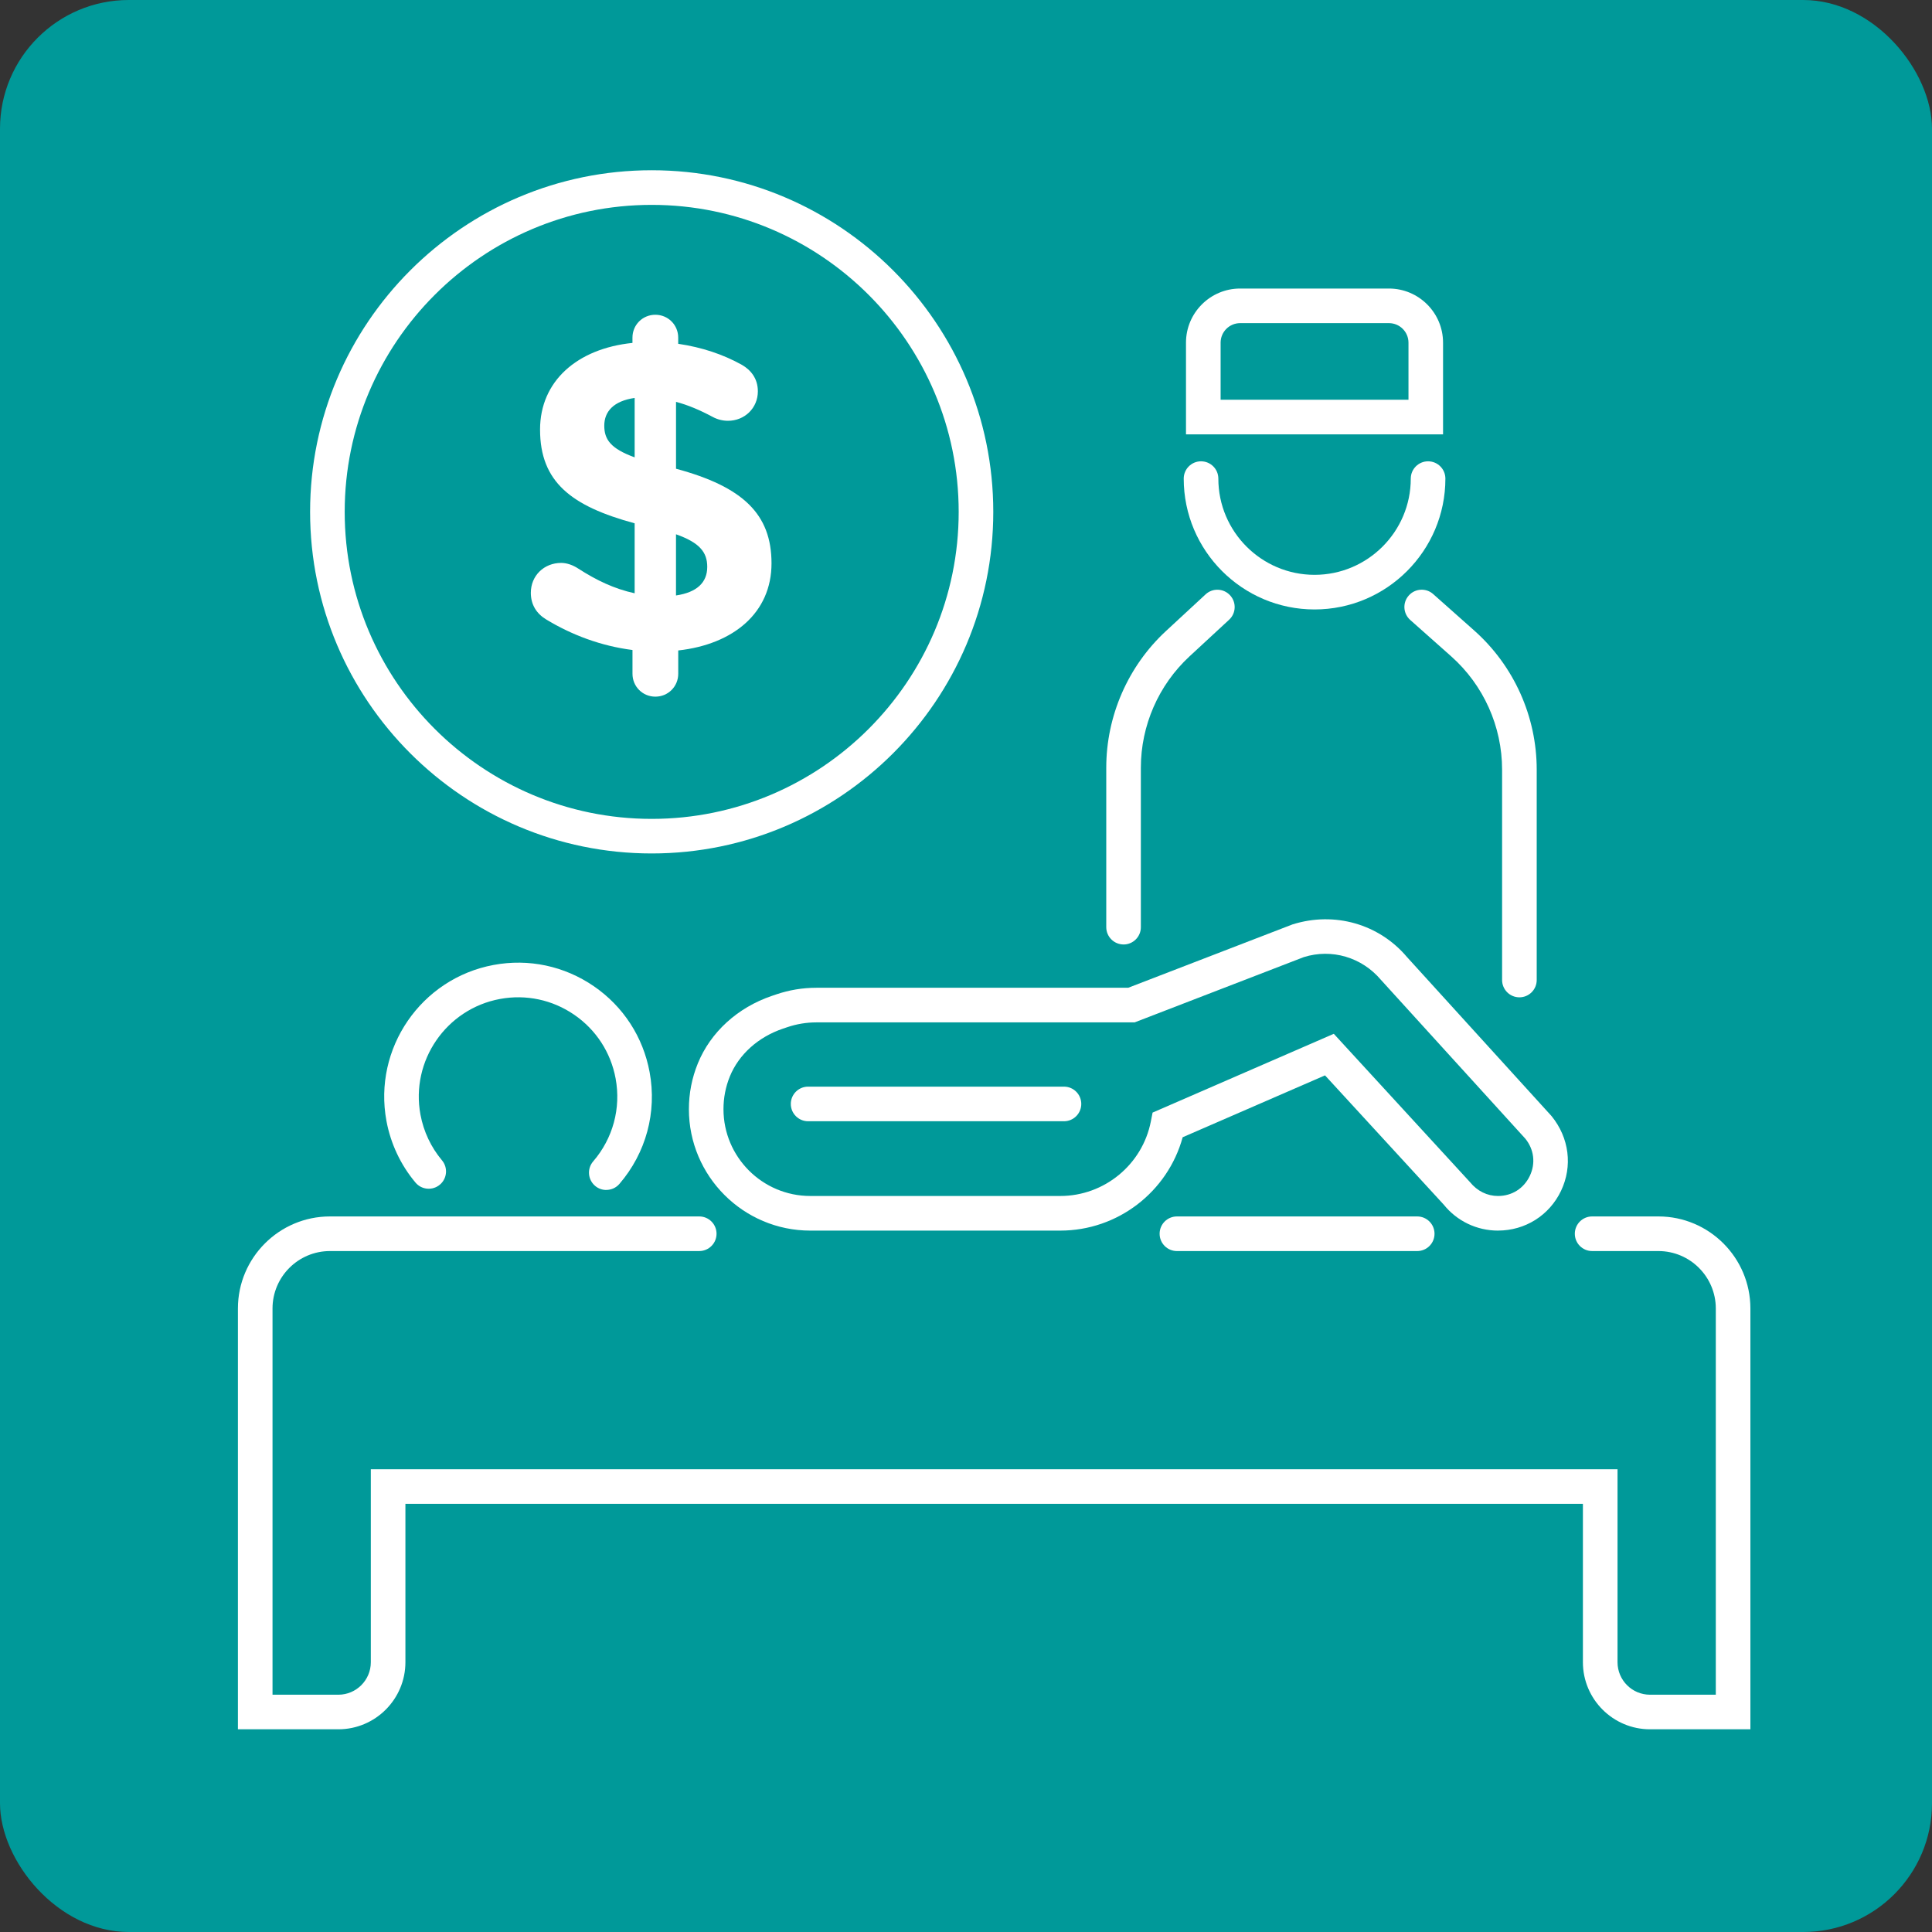
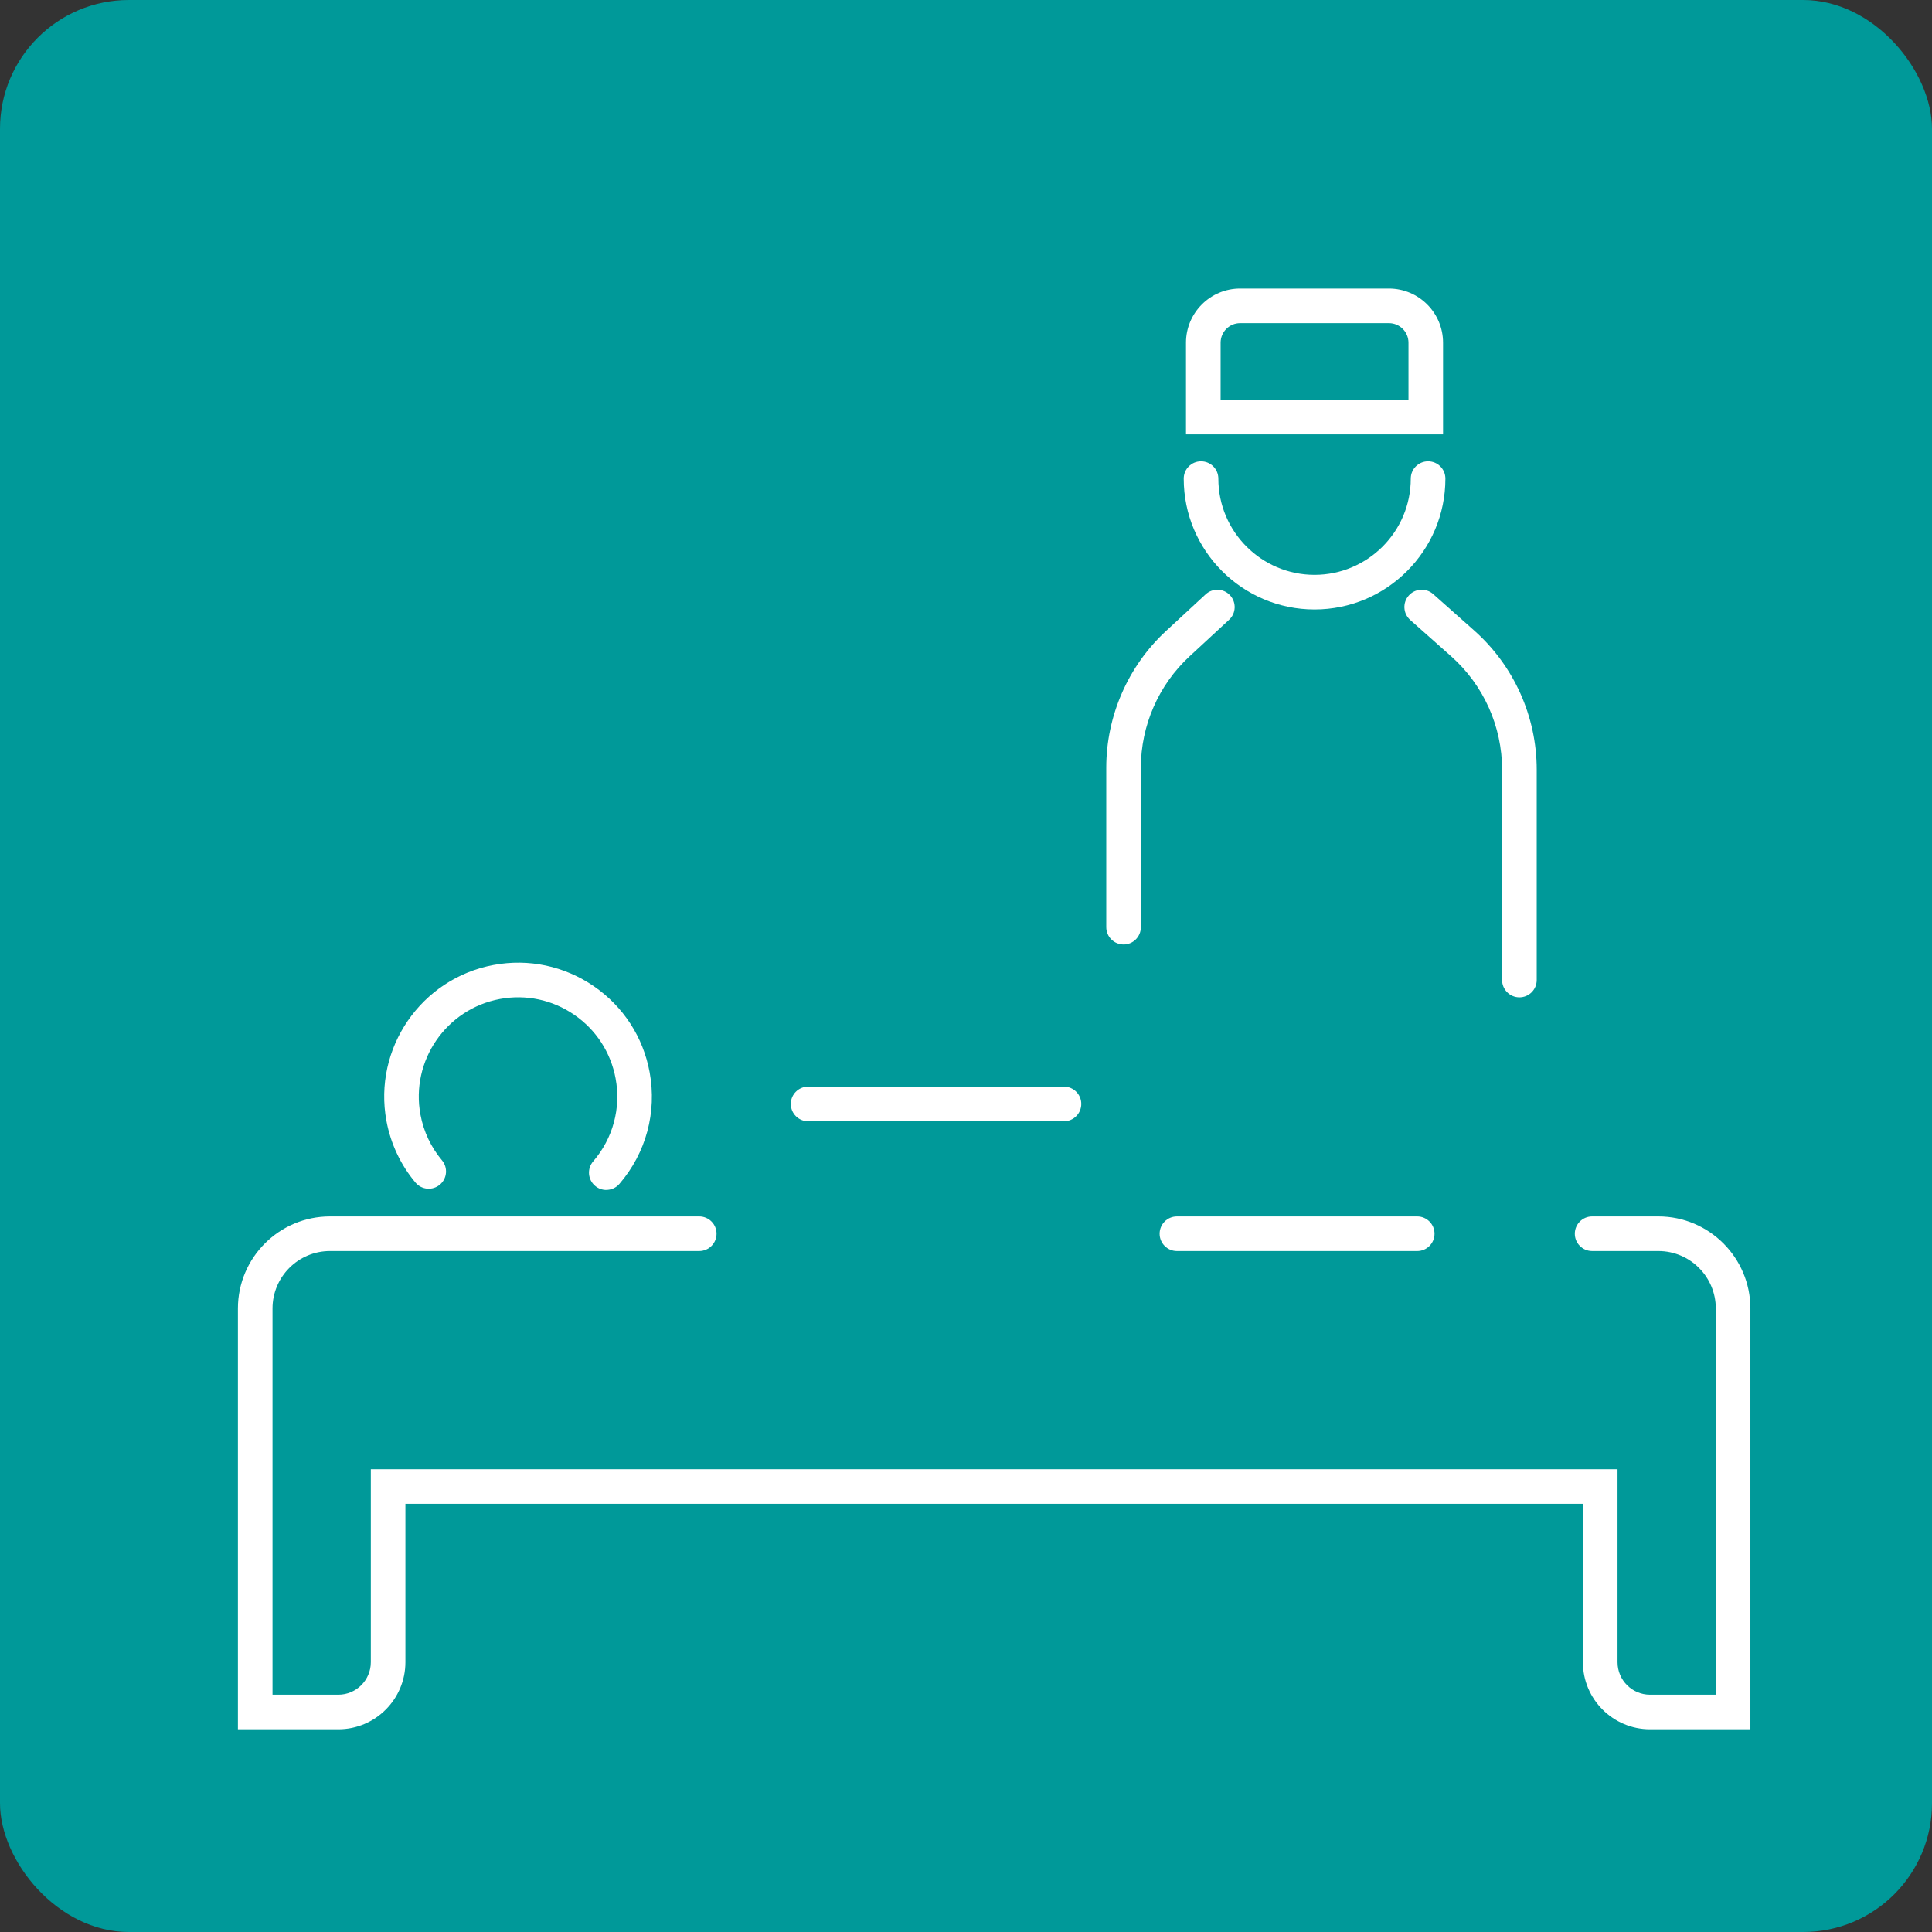
<svg xmlns="http://www.w3.org/2000/svg" id="Capa_2" viewBox="0 0 75 75">
  <rect x="0" y="0" width="75" height="75" fill="#333333" stroke="none" />
  <defs>
    <style>.cls-1{fill:#fff;}.cls-2{fill:#099;}</style>
  </defs>
  <g id="Capa_5">
    <rect class="cls-2" x="0" width="75" height="75" rx="5" ry="5" />
    <path class="cls-1" d="m58.983,38.716c-.371,0-.672-.301-.672-.672v-8.165c0-1.68-.72-3.283-1.975-4.399l-1.592-1.414c-.277-.246-.303-.671-.056-.948.245-.277.671-.303.948-.056l1.592,1.414c1.542,1.37,2.427,3.339,2.427,5.403v8.165c0,.371-.301.672-.672.672Z" />
    <path class="cls-1" d="m43.617,36.664c-.371,0-.672-.301-.672-.672v-6.192c0-2.007.845-3.941,2.318-5.304l1.539-1.424c.271-.252.697-.236.949.037.252.272.236.697-.037.949l-1.539,1.424c-1.199,1.11-1.887,2.684-1.887,4.319v6.192c0,.371-.301.672-.672.672Z" />
    <path class="cls-1" d="m51.031,23.659c-2.801,0-5.079-2.278-5.079-5.079,0-.371.301-.672.672-.672s.672.301.672.672c0,2.06,1.676,3.735,3.735,3.735s3.735-1.676,3.735-3.735c0-.371.301-.672.672-.672s.672.301.672.672c0,2.801-2.278,5.079-5.079,5.079Z" />
    <path class="cls-1" d="m56.02,16.861h-9.98v-3.559c0-1.158.943-2.101,2.101-2.101h5.777c1.159,0,2.101.943,2.101,2.101v3.559Zm-8.636-1.343h7.293v-2.216c0-.418-.34-.758-.758-.758h-5.777c-.418,0-.758.34-.758.758v2.216Z" />
    <path class="cls-1" d="m67.951,67.131h-3.898c-1.436,0-2.605-1.168-2.605-2.605v-6.148H15.738v6.148c0,1.436-1.168,2.605-2.604,2.605h-3.898v-16.336c0-1.97,1.603-3.573,3.573-3.573h14.335c.371,0,.672.301.672.672s-.301.672-.672.672h-14.335c-1.23,0-2.23 1-2.23,2.23v14.993h2.555c.695,0,1.261-.566,1.261-1.261v-7.491h48.397v7.491c0,.696.566,1.261,1.261,1.261h2.554v-14.993c0-1.23-1-2.23-2.229-2.23h-2.572c-.371,0-.672-.301-.672-.672s.301-.672.672-.672h2.572c1.97,0,3.572,1.603,3.572,3.573v16.336Z" />
    <path class="cls-1" d="m23.536,46.195c-.155,0-.311-.053-.438-.163-.281-.242-.313-.666-.071-.947.768-.891,1.085-2.064.871-3.219-.188-1.012-.758-1.89-1.606-2.473-.848-.583-1.873-.8-2.884-.613-2.088.388-3.473,2.402-3.086,4.49.121.654.41,1.267.835,1.773.239.284.202.708-.082.946-.285.239-.708.202-.946-.082-.574-.683-.964-1.511-1.127-2.392-.522-2.817,1.345-5.533,4.161-6.056,1.363-.254,2.746.041,3.89.826,1.144.786,1.913,1.971,2.165,3.335.289,1.557-.139,3.139-1.173,4.34-.133.154-.321.233-.509.233Z" />
-     <path class="cls-1" d="m58.153,47.772c-.823,0-1.592-.368-2.108-1.009l-4.608-5.017-5.526,2.402c-.58,2.12-2.522,3.624-4.749,3.624h-9.706c-2.599,0-4.713-2.114-4.713-4.713,0-.616.117-1.214.348-1.78.495-1.212,1.542-2.167,2.873-2.619l.168-.057c.502-.171,1.027-.258,1.561-.258h12.104l6.374-2.458c1.64-.517,3.371-.013,4.451,1.269l5.61,6.171c.689.847.821,1.947.368,2.9-.453.952-1.39,1.544-2.446,1.544Zm-6.375-7.64l5.284,5.755c.289.356.676.541,1.091.541.54,0,1-.291,1.233-.778.232-.487.167-1.028-.173-1.447l-5.603-6.162c-.746-.885-1.916-1.224-2.997-.886l-6.567,2.534h-12.354c-.386,0-.765.063-1.129.186l-.169.057c-.962.326-1.713,1.002-2.061,1.854-.165.404-.248.832-.248,1.272,0,1.858,1.512,3.37,3.37,3.37h9.706c1.707,0,3.185-1.216,3.514-2.891l.068-.346,7.036-3.059Z" />
    <path class="cls-1" d="m41.303,43.527h-9.932c-.371,0-.672-.301-.672-.672s.301-.672.672-.672h9.932c.371,0,.672.301.672.672s-.301.672-.672.672Z" />
    <path class="cls-1" d="m55.016,48.566h-9.328c-.371,0-.672-.301-.672-.672s.301-.672.672-.672h9.328c.371,0,.672.301.672.672s-.301.672-.672.672Z" />
-     <path class="cls-1" d="m25.299,33.131c-7.312,0-13.261-5.949-13.261-13.261s5.949-13.261,13.261-13.261c7.312,0,13.26,5.949,13.26,13.261s-5.949,13.261-13.26,13.261Zm0-25.178c-6.571,0-11.918,5.346-11.918,11.918s5.346,11.918,11.918,11.918c6.571,0,11.917-5.346,11.917-11.918s-5.346-11.918-11.917-11.918Z" />
-     <path class="cls-1" d="m25.44,12.219c.495,0,.888.394.888.888v.239c.922.137,1.742.41,2.477.82.324.188.615.512.615,1.025,0,.649-.512,1.144-1.161,1.144-.205,0-.41-.051-.598-.153-.478-.256-.957-.462-1.418-.581v2.595c2.596.7,3.707,1.759,3.707,3.673,0,1.913-1.469,3.142-3.621,3.382v.905c0,.495-.393.888-.888.888-.495,0-.888-.393-.888-.888v-.923c-1.212-.154-2.357-.581-3.365-1.195-.359-.222-.581-.564-.581-1.025,0-.666.512-1.161,1.178-1.161.222,0,.461.086.666.222.717.461,1.4.785,2.186.957v-2.716c-2.459-.666-3.672-1.606-3.672-3.638,0-1.878,1.435-3.143,3.587-3.365v-.205c0-.495.393-.888.888-.888Zm-.803,5.534v-2.305c-.82.119-1.179.529-1.179,1.076,0,.53.239.888,1.179,1.23Zm1.605,2.989v2.374c.803-.119,1.213-.495,1.213-1.11,0-.564-.29-.939-1.213-1.265Z" />
  </g>
</svg>